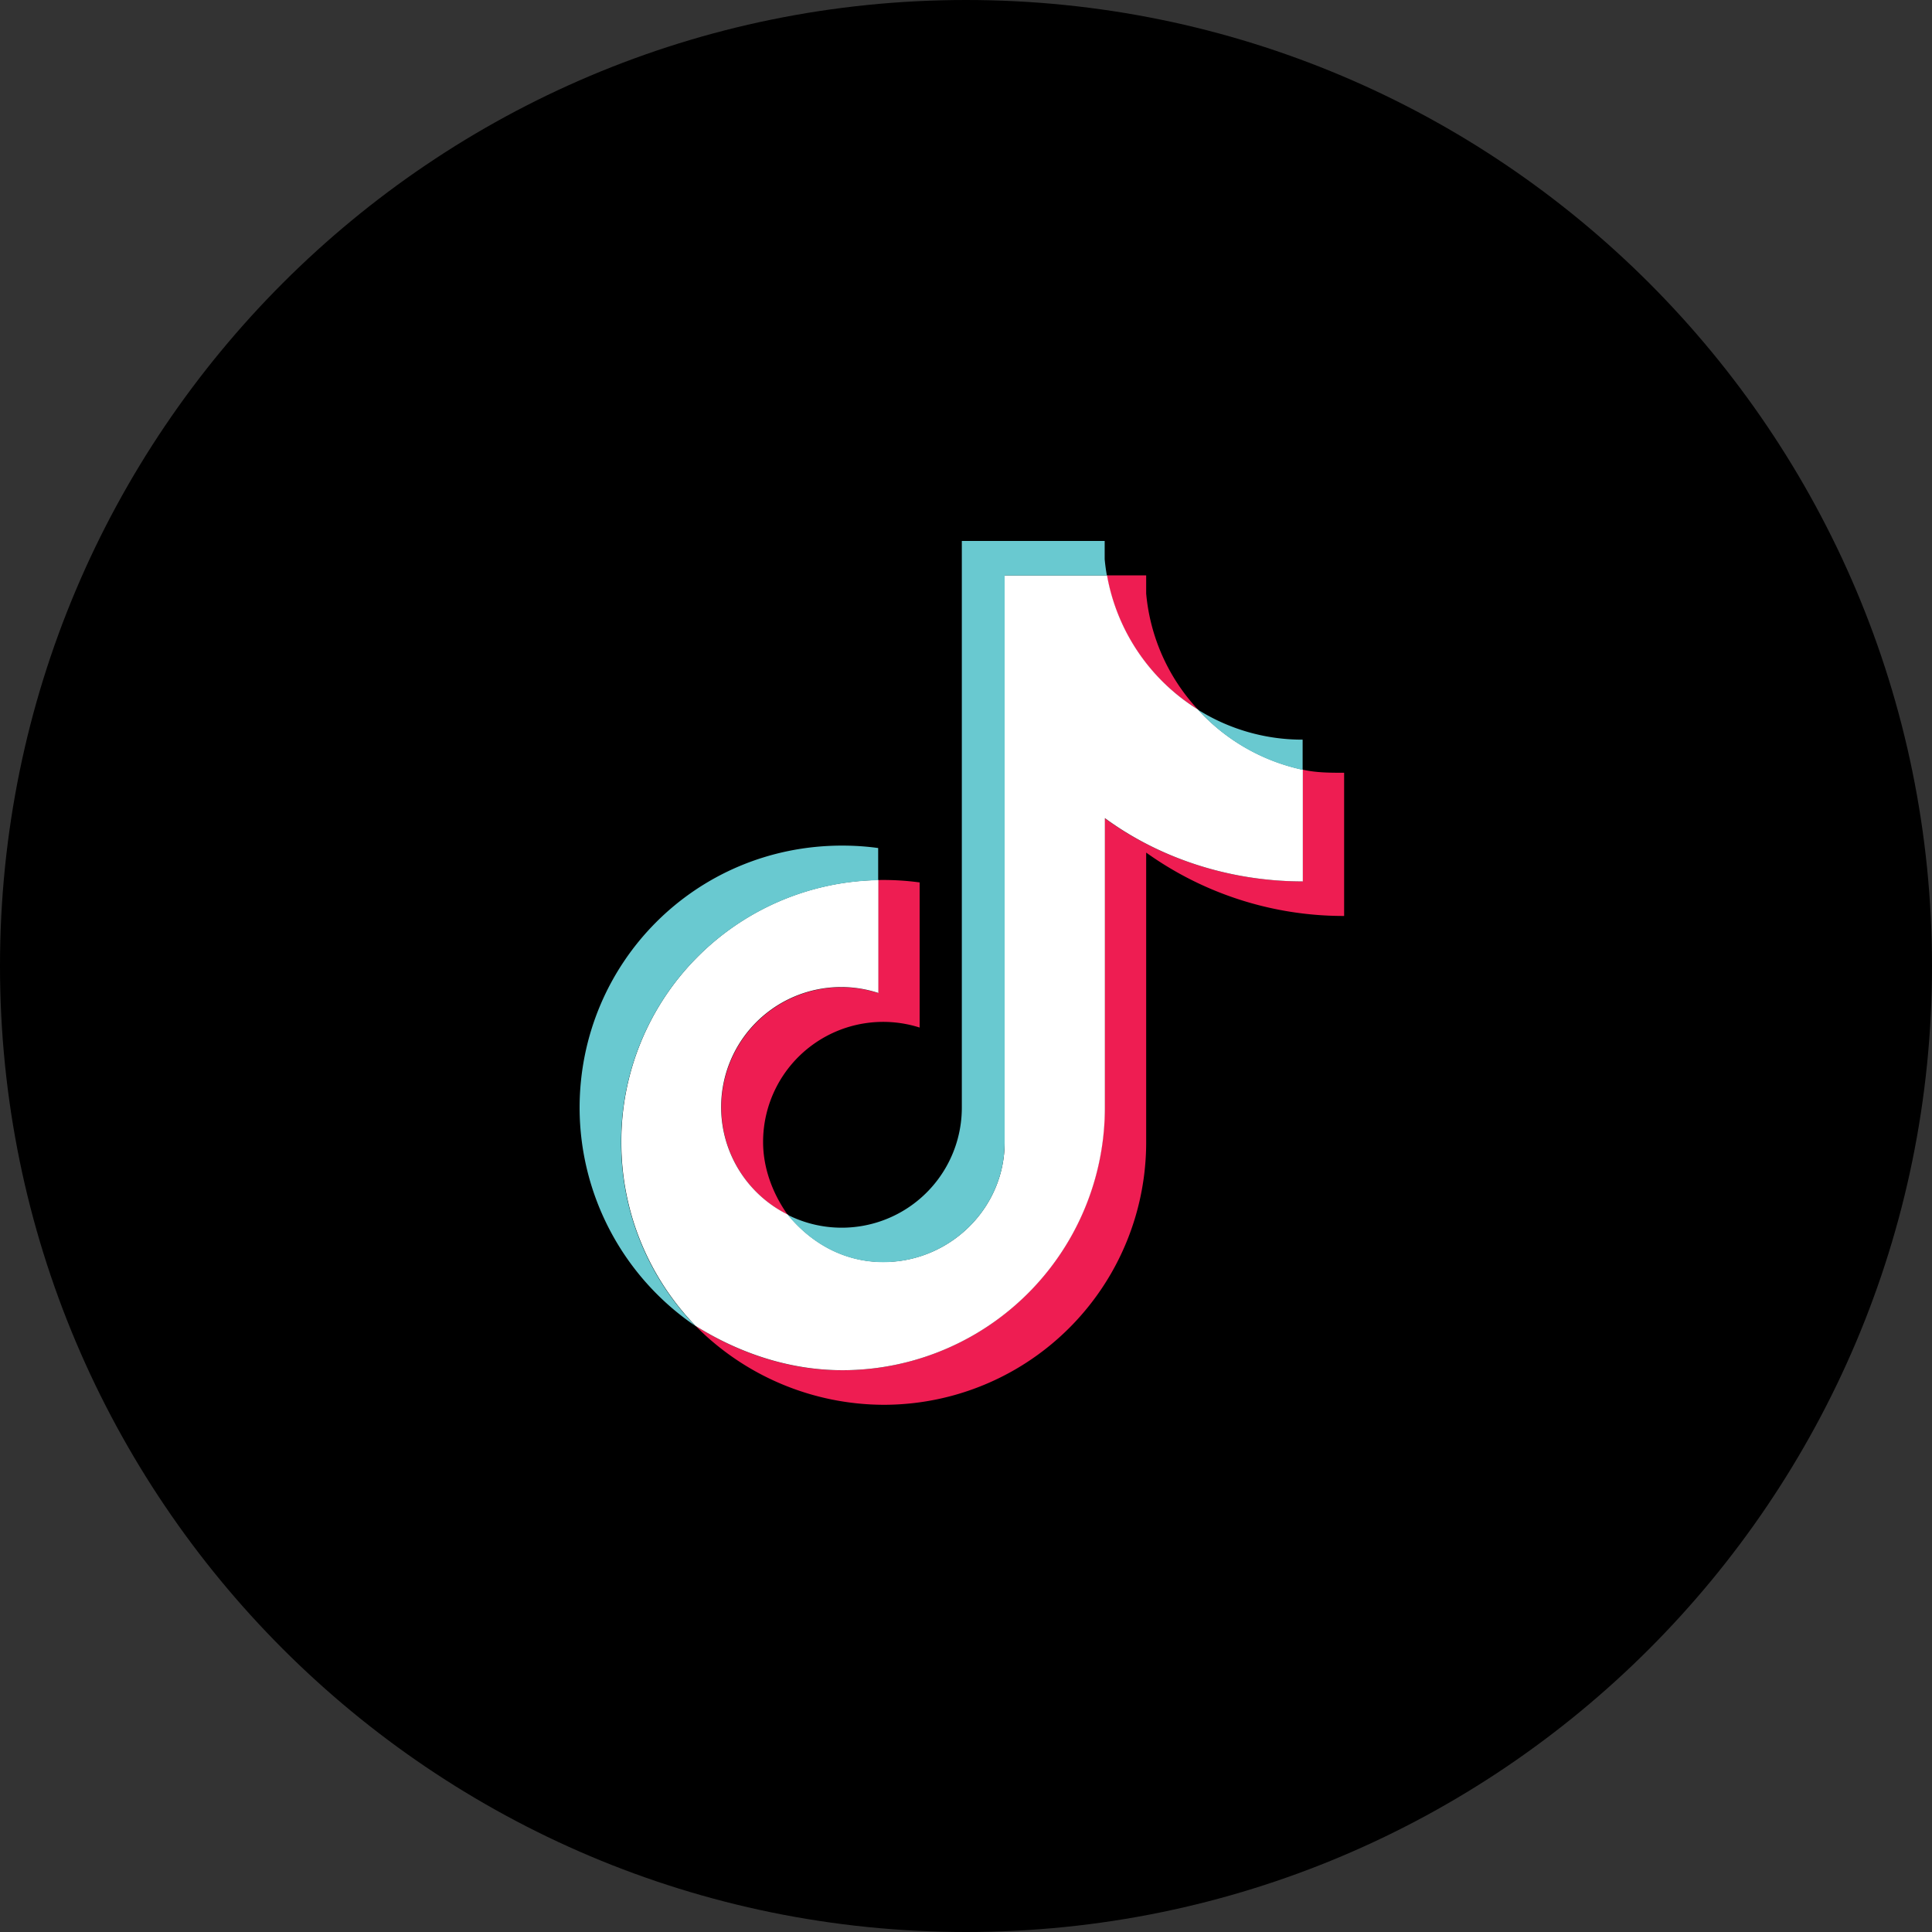
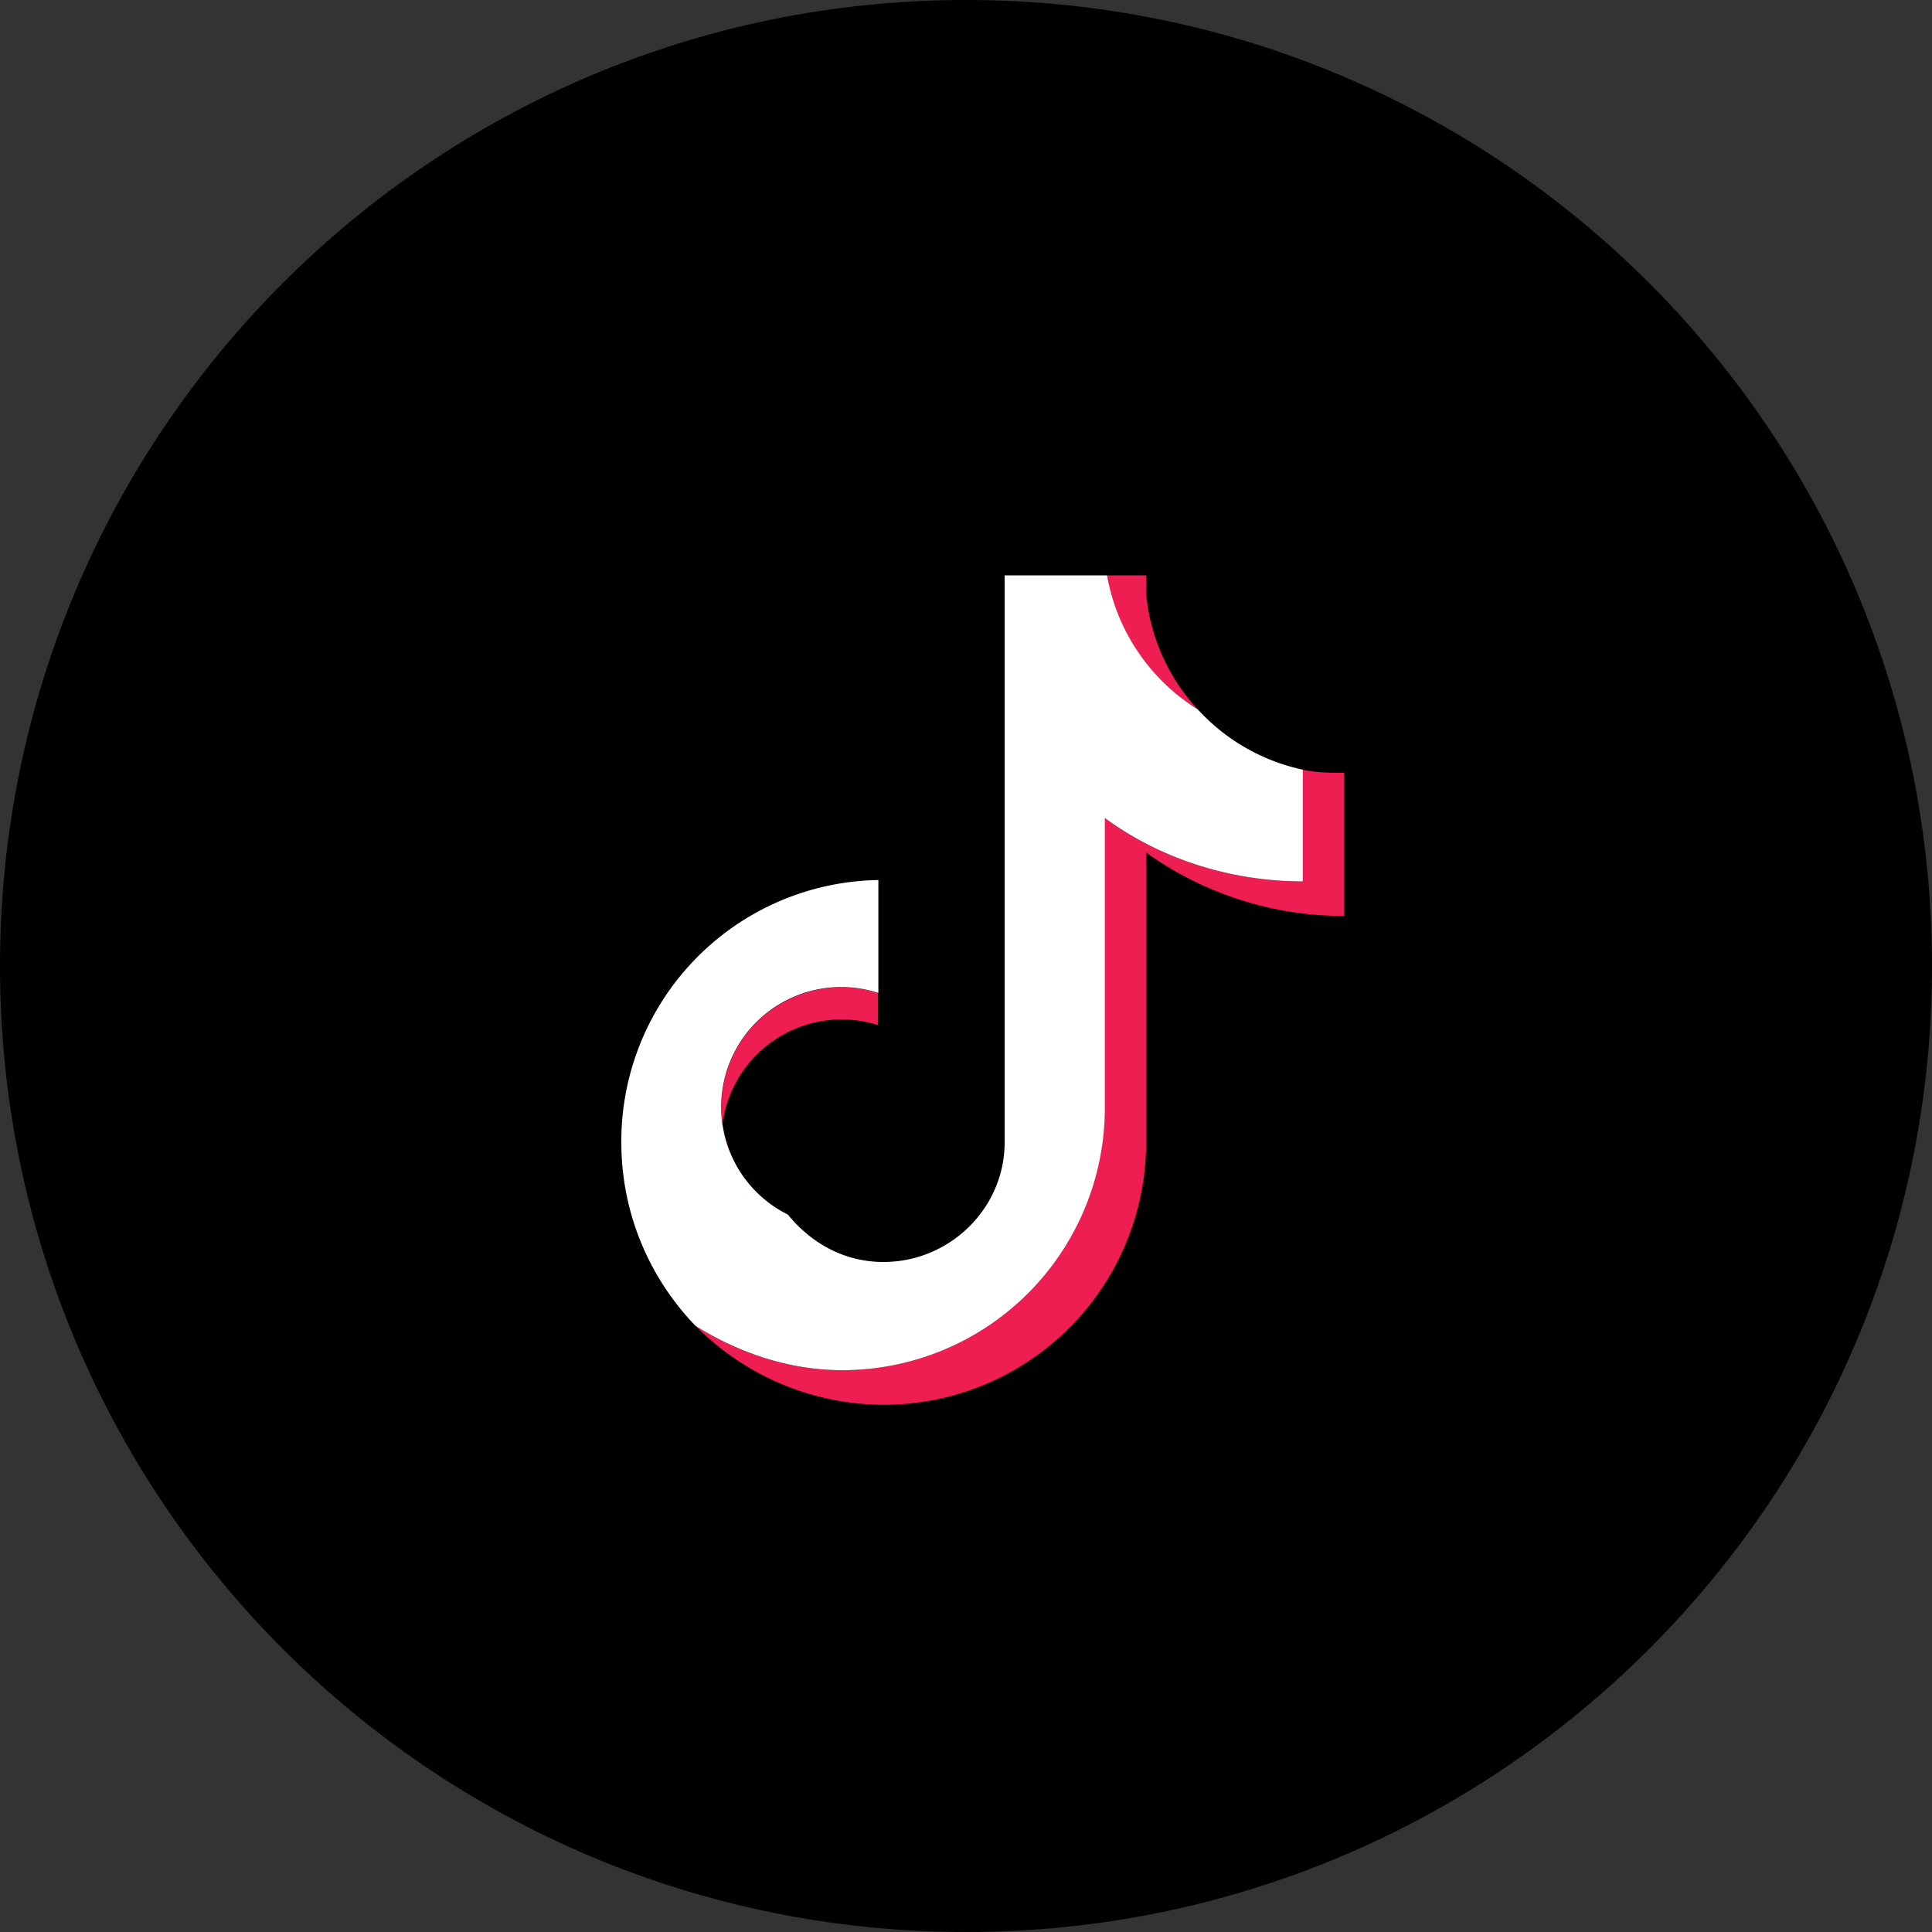
<svg xmlns="http://www.w3.org/2000/svg" width="50" height="50" viewBox="0 0 50 50">
  <rect x="0" y="0" width="50" height="50" fill="#333333" stroke="none" />
  <g>
    <g>
      <g>
        <path d="M0 25C0 11.193 11.193 0 25 0s25 11.193 25 25-11.193 25-25 25S0 38.807 0 25z" />
      </g>
    </g>
    <g>
      <g>
-         <path fill="#ee1d52" d="M29.663 29.565a6.793 6.793 0 0 1-6.795 6.791A6.876 6.876 0 0 1 18 34.313c1.09.687 2.392 1.149 3.792 1.149a6.793 6.793 0 0 0 6.795-6.791v-7.498C30 22.204 31.8 22.81 33.71 22.81v-2.892c.354.081.714.081 1.076.081v3.706a8.775 8.775 0 0 1-5.123-1.64zM31 18.36a5.126 5.126 0 0 1-2.357-3.47h1.02v.472A5.07 5.07 0 0 0 31 18.36zM20.383 31.435a3.107 3.107 0 0 1 2.342-5.736v-2.924c.359-.007.719.014 1.075.062v3.756a3.107 3.107 0 0 0-4.051 2.961c-.001.68.251 1.341.634 1.881z" />
+         <path fill="#ee1d52" d="M29.663 29.565a6.793 6.793 0 0 1-6.795 6.791A6.876 6.876 0 0 1 18 34.313c1.09.687 2.392 1.149 3.792 1.149a6.793 6.793 0 0 0 6.795-6.791v-7.498C30 22.204 31.8 22.81 33.71 22.81v-2.892c.354.081.714.081 1.076.081v3.706a8.775 8.775 0 0 1-5.123-1.64zM31 18.36a5.126 5.126 0 0 1-2.357-3.47h1.02v.472A5.07 5.07 0 0 0 31 18.36zM20.383 31.435a3.107 3.107 0 0 1 2.342-5.736v-2.924v3.756a3.107 3.107 0 0 0-4.051 2.961c-.001.68.251 1.341.634 1.881z" />
      </g>
      <g>
        <path fill="#fff" d="M28.594 21.173c1.406 1.031 3.213 1.638 5.123 1.638v-2.892A5.13 5.13 0 0 1 31 18.36a5.14 5.14 0 0 1-2.35-3.47H26v14.674c0 1.71-1.423 3.096-3.136 3.096-1.009 0-1.864-.48-2.474-1.226a3.106 3.106 0 0 1 2.342-5.736v-2.923a6.762 6.762 0 0 0-6.652 6.789c0 1.849.738 3.524 1.92 4.749 1.098.686 2.399 1.148 3.799 1.148a6.793 6.793 0 0 0 6.795-6.791z" />
      </g>
      <g>
-         <path fill="#69c9d0" d="M33.712 19.924A5.09 5.09 0 0 1 31 18.365a5.084 5.084 0 0 0 2.712.777zM26 14.894v14.675c0 1.71-1.428 3.096-3.141 3.096-1.009 0-1.859-.48-2.474-1.225a3.108 3.108 0 0 0 4.507-2.765V14h3.697v.473c.013.141.032.282.057.421zm-3.273 7.886a6.767 6.767 0 0 0-6.652 6.789A6.81 6.81 0 0 0 18 34.318a6.838 6.838 0 0 1-3-5.643c0-3.75 3-6.791 6.795-6.791.31 0 .623.02.932.063z" />
-       </g>
+         </g>
    </g>
  </g>
</svg>